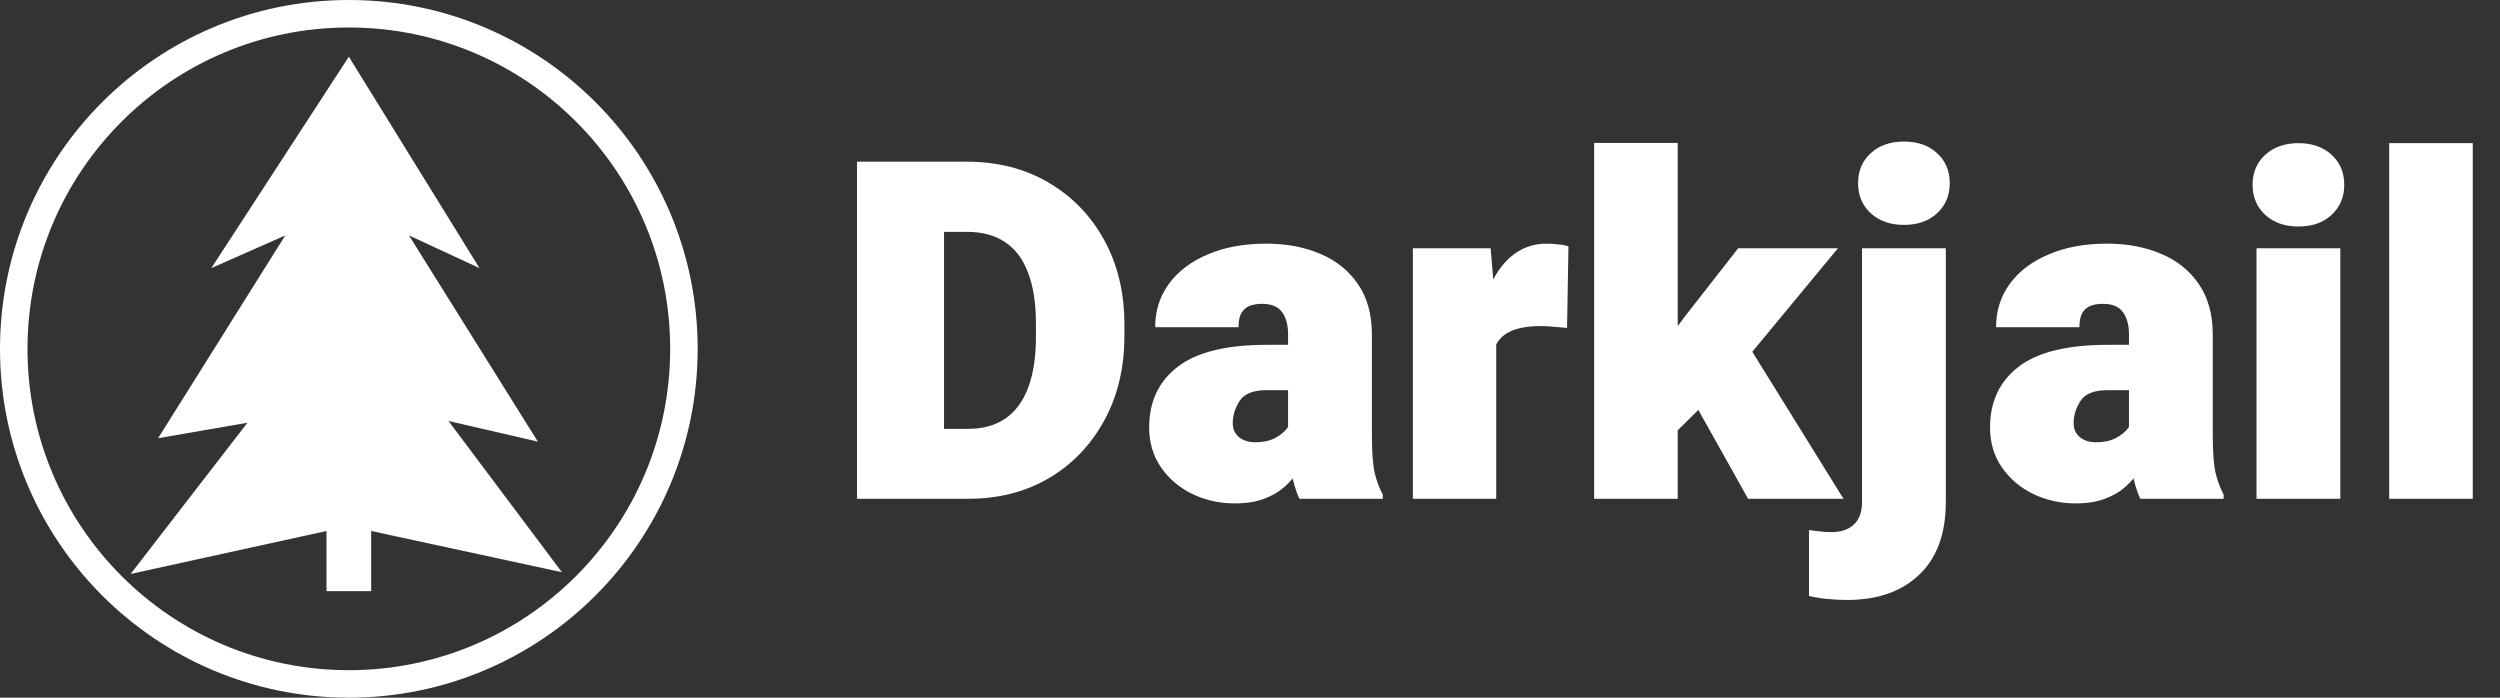
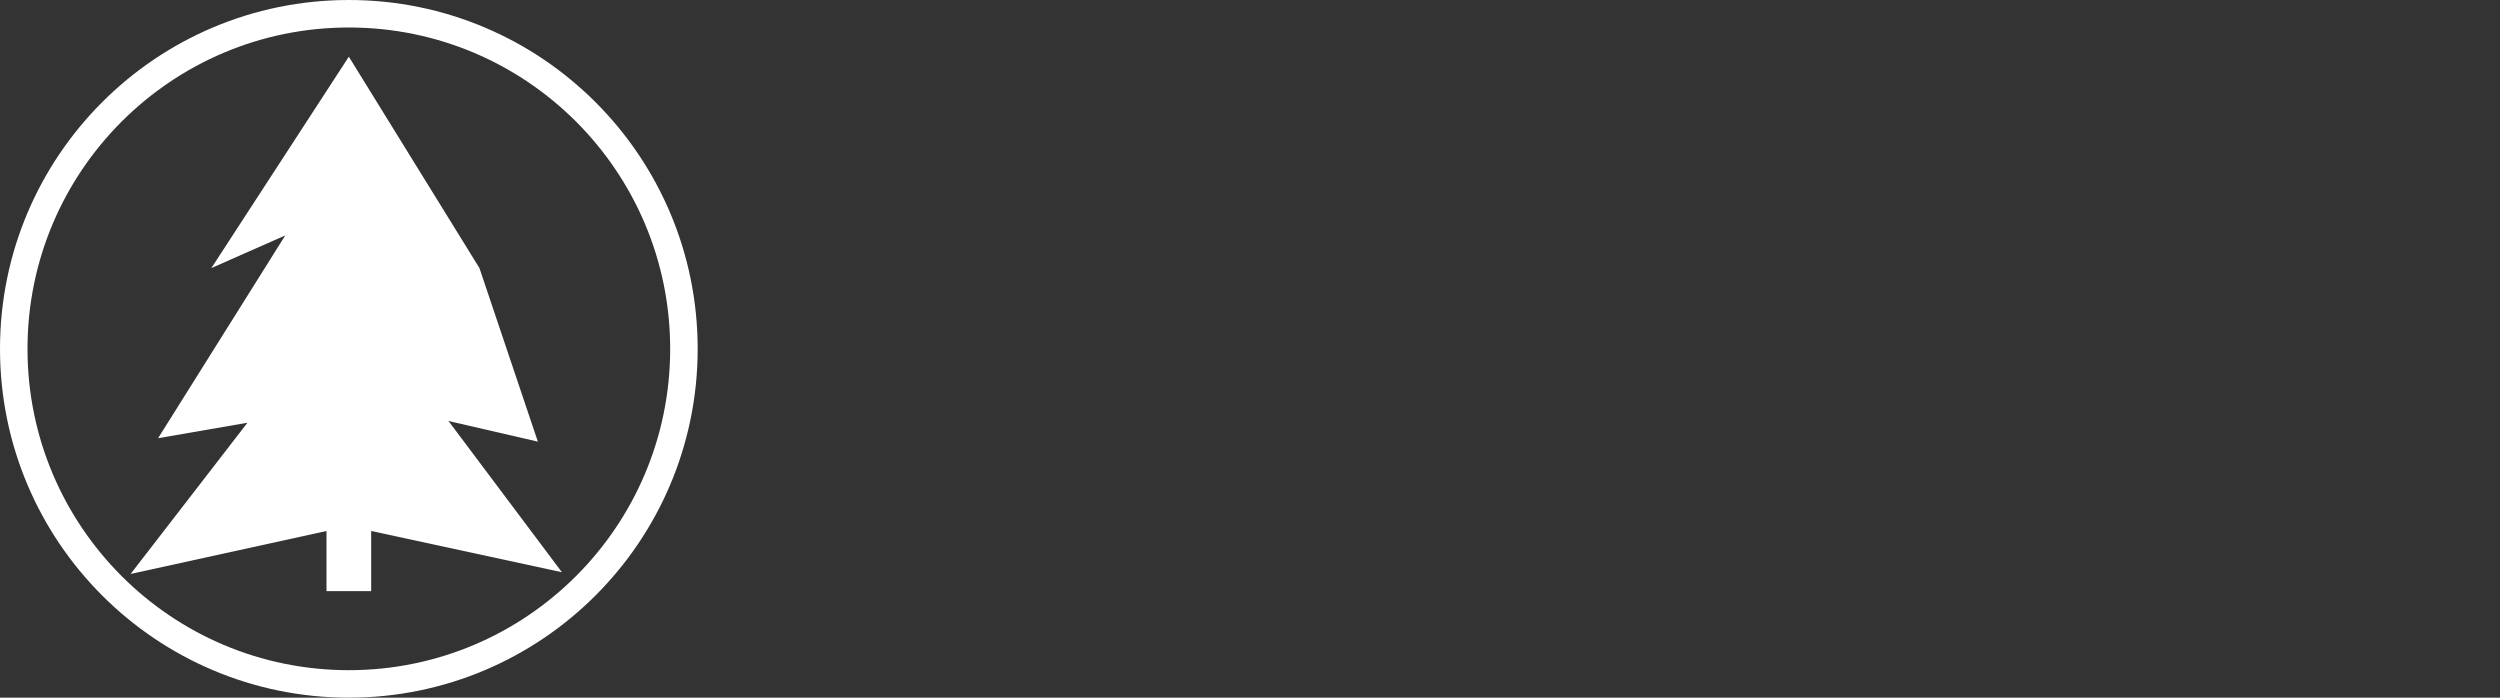
<svg xmlns="http://www.w3.org/2000/svg" width="817" height="228" viewBox="0 0 817 228" fill="none">
  <rect x="0" y="0" width="817" height="228" fill="#333333" stroke="none" />
  <circle cx="114" cy="114" r="109.507" stroke="white" stroke-width="8.985" />
-   <path d="M69.074 87.606L114 18.532L156.68 87.606L133.655 76.936L175.773 144.325L146.571 137.586L183.635 187.005L121.3 173.527V193.182H106.699V173.527L42.68 187.566L80.867 138.148L51.665 143.202L93.222 76.936L69.074 87.606Z" fill="white" />
-   <path d="M292.095 163V140.151H316.382C321.173 140.151 325.209 139.041 328.487 136.822C331.766 134.602 334.263 131.248 335.978 126.759C337.693 122.27 338.55 116.62 338.55 109.811V105.952C338.55 99.194 337.693 93.595 335.978 89.156C334.313 84.667 331.791 81.312 328.412 79.093C325.083 76.874 320.921 75.764 315.928 75.764H291.641V52.839H315.928C326.016 52.839 334.918 55.109 342.636 59.649C350.403 64.188 356.481 70.468 360.87 78.488C365.258 86.457 367.452 95.663 367.452 106.104V109.811C367.452 120.202 365.258 129.407 360.87 137.427C356.481 145.447 350.454 151.727 342.787 156.266C335.12 160.755 326.318 163 316.382 163H292.095ZM308.513 163H280.065V52.839H308.513V163ZM420.944 109.206C420.944 106.179 420.288 103.784 418.977 102.018C417.716 100.202 415.521 99.294 412.394 99.294C410.73 99.294 409.317 99.547 408.157 100.051C407.047 100.555 406.19 101.362 405.585 102.472C405.03 103.582 404.752 105.07 404.752 106.936H377.515C377.515 101.589 379.003 96.873 381.979 92.788C384.955 88.702 389.167 85.499 394.614 83.179C400.062 80.808 406.467 79.623 413.832 79.623C420.389 79.623 426.265 80.733 431.46 82.952C436.656 85.121 440.767 88.425 443.793 92.863C446.819 97.252 448.333 102.75 448.333 109.357V141.664C448.333 147.565 448.635 151.853 449.24 154.526C449.896 157.199 450.779 159.57 451.889 161.638V163H424.651C423.39 160.327 422.457 157.048 421.852 153.164C421.246 149.28 420.944 145.22 420.944 140.983V109.206ZM424.197 127.516H413.832C409.544 127.516 406.644 128.676 405.131 130.996C403.618 133.316 402.861 135.762 402.861 138.335C402.861 140.201 403.542 141.714 404.904 142.874C406.316 143.984 408.056 144.539 410.124 144.539C412.697 144.539 414.866 144.085 416.631 143.177C418.447 142.219 419.809 141.109 420.717 139.848C421.625 138.587 422.003 137.477 421.852 136.519L427.677 147.944C426.669 149.911 425.534 151.878 424.273 153.845C423.062 155.762 421.549 157.527 419.733 159.141C417.917 160.755 415.698 162.042 413.075 163C410.452 164.009 407.274 164.513 403.542 164.513C398.548 164.513 393.908 163.479 389.62 161.411C385.384 159.343 381.979 156.443 379.406 152.71C376.834 148.978 375.548 144.64 375.548 139.697C375.548 131.273 378.65 124.666 384.854 119.874C391.058 115.082 400.793 112.686 414.059 112.686H424.197V127.516ZM488.962 163H461.724V81.136H487.146L488.962 103.002V163ZM512.114 107.163C511.055 107.062 509.617 106.936 507.801 106.785C506.036 106.633 504.598 106.558 503.489 106.558C499.655 106.558 496.528 107.062 494.107 108.071C491.736 109.029 490.021 110.542 488.962 112.611C487.903 114.679 487.398 117.402 487.449 120.782L482.682 116.696C482.682 109.281 483.615 102.8 485.482 97.252C487.348 91.653 489.971 87.315 493.35 84.238C496.78 81.161 500.79 79.623 505.38 79.623C506.641 79.623 507.902 79.698 509.163 79.85C510.475 79.951 511.609 80.178 512.568 80.531L512.114 107.163ZM548.279 163H520.966V46.711H548.279V163ZM565.454 123.657L546.463 142.421L534.434 125.17L550.246 103.91L568.026 81.136H600.636L565.454 123.657ZM550.852 126.532L571.053 112.384L602.452 163H571.28L550.852 126.532ZM635.893 81.136V164.059C635.893 174.399 632.993 182.318 627.193 187.816C621.442 193.314 613.599 196.063 603.662 196.063C601.393 196.063 599.324 195.962 597.458 195.761C595.541 195.609 593.448 195.282 591.178 194.777V173.214C592.49 173.416 593.7 173.567 594.81 173.668C595.869 173.819 597.055 173.895 598.366 173.895C601.645 173.895 604.141 173.063 605.856 171.398C607.622 169.784 608.505 167.338 608.505 164.059V81.136H635.893ZM622.199 73.494C617.76 73.494 614.154 72.233 611.38 69.711C608.605 67.139 607.218 63.86 607.218 59.876C607.218 55.84 608.605 52.562 611.38 50.04C614.154 47.518 617.76 46.257 622.199 46.257C626.688 46.257 630.295 47.518 633.018 50.04C635.793 52.562 637.18 55.84 637.18 59.876C637.18 63.86 635.793 67.139 633.018 69.711C630.295 72.233 626.688 73.494 622.199 73.494ZM695.74 109.206C695.74 106.179 695.085 103.784 693.773 102.018C692.512 100.202 690.318 99.294 687.191 99.294C685.526 99.294 684.114 99.547 682.954 100.051C681.844 100.555 680.987 101.362 680.381 102.472C679.827 103.582 679.549 105.07 679.549 106.936H652.312C652.312 101.589 653.8 96.873 656.776 92.788C659.752 88.702 663.963 85.499 669.411 83.179C674.858 80.808 681.264 79.623 688.628 79.623C695.186 79.623 701.062 80.733 706.257 82.952C711.452 85.121 715.563 88.425 718.59 92.863C721.616 97.252 723.129 102.75 723.129 109.357V141.664C723.129 147.565 723.432 151.853 724.037 154.526C724.693 157.199 725.576 159.57 726.685 161.638V163H699.448C698.187 160.327 697.254 157.048 696.648 153.164C696.043 149.28 695.74 145.22 695.74 140.983V109.206ZM698.994 127.516H688.628C684.341 127.516 681.441 128.676 679.927 130.996C678.414 133.316 677.658 135.762 677.658 138.335C677.658 140.201 678.339 141.714 679.7 142.874C681.113 143.984 682.853 144.539 684.921 144.539C687.493 144.539 689.662 144.085 691.428 143.177C693.244 142.219 694.605 141.109 695.513 139.848C696.421 138.587 696.8 137.477 696.648 136.519L702.474 147.944C701.465 149.911 700.33 151.878 699.069 153.845C697.859 155.762 696.346 157.527 694.53 159.141C692.714 160.755 690.495 162.042 687.872 163C685.249 164.009 682.071 164.513 678.339 164.513C673.345 164.513 668.705 163.479 664.417 161.411C660.18 159.343 656.776 156.443 654.203 152.71C651.631 148.978 650.344 144.64 650.344 139.697C650.344 131.273 653.447 124.666 659.651 119.874C665.855 115.082 675.59 112.686 688.855 112.686H698.994V127.516ZM751.123 46.786C755.613 46.786 759.219 48.047 761.943 50.569C764.717 53.091 766.104 56.37 766.104 60.405C766.104 64.39 764.717 67.668 761.943 70.241C759.219 72.763 755.613 74.024 751.123 74.024C746.685 74.024 743.078 72.763 740.304 70.241C737.53 67.668 736.143 64.39 736.143 60.405C736.143 56.37 737.53 53.091 740.304 50.569C743.078 48.047 746.685 46.786 751.123 46.786ZM764.818 163H737.429V81.136H764.818V163ZM808.095 163H780.782V46.786H808.095V163Z" fill="white" />
+   <path d="M69.074 87.606L114 18.532L156.68 87.606L175.773 144.325L146.571 137.586L183.635 187.005L121.3 173.527V193.182H106.699V173.527L42.68 187.566L80.867 138.148L51.665 143.202L93.222 76.936L69.074 87.606Z" fill="white" />
</svg>